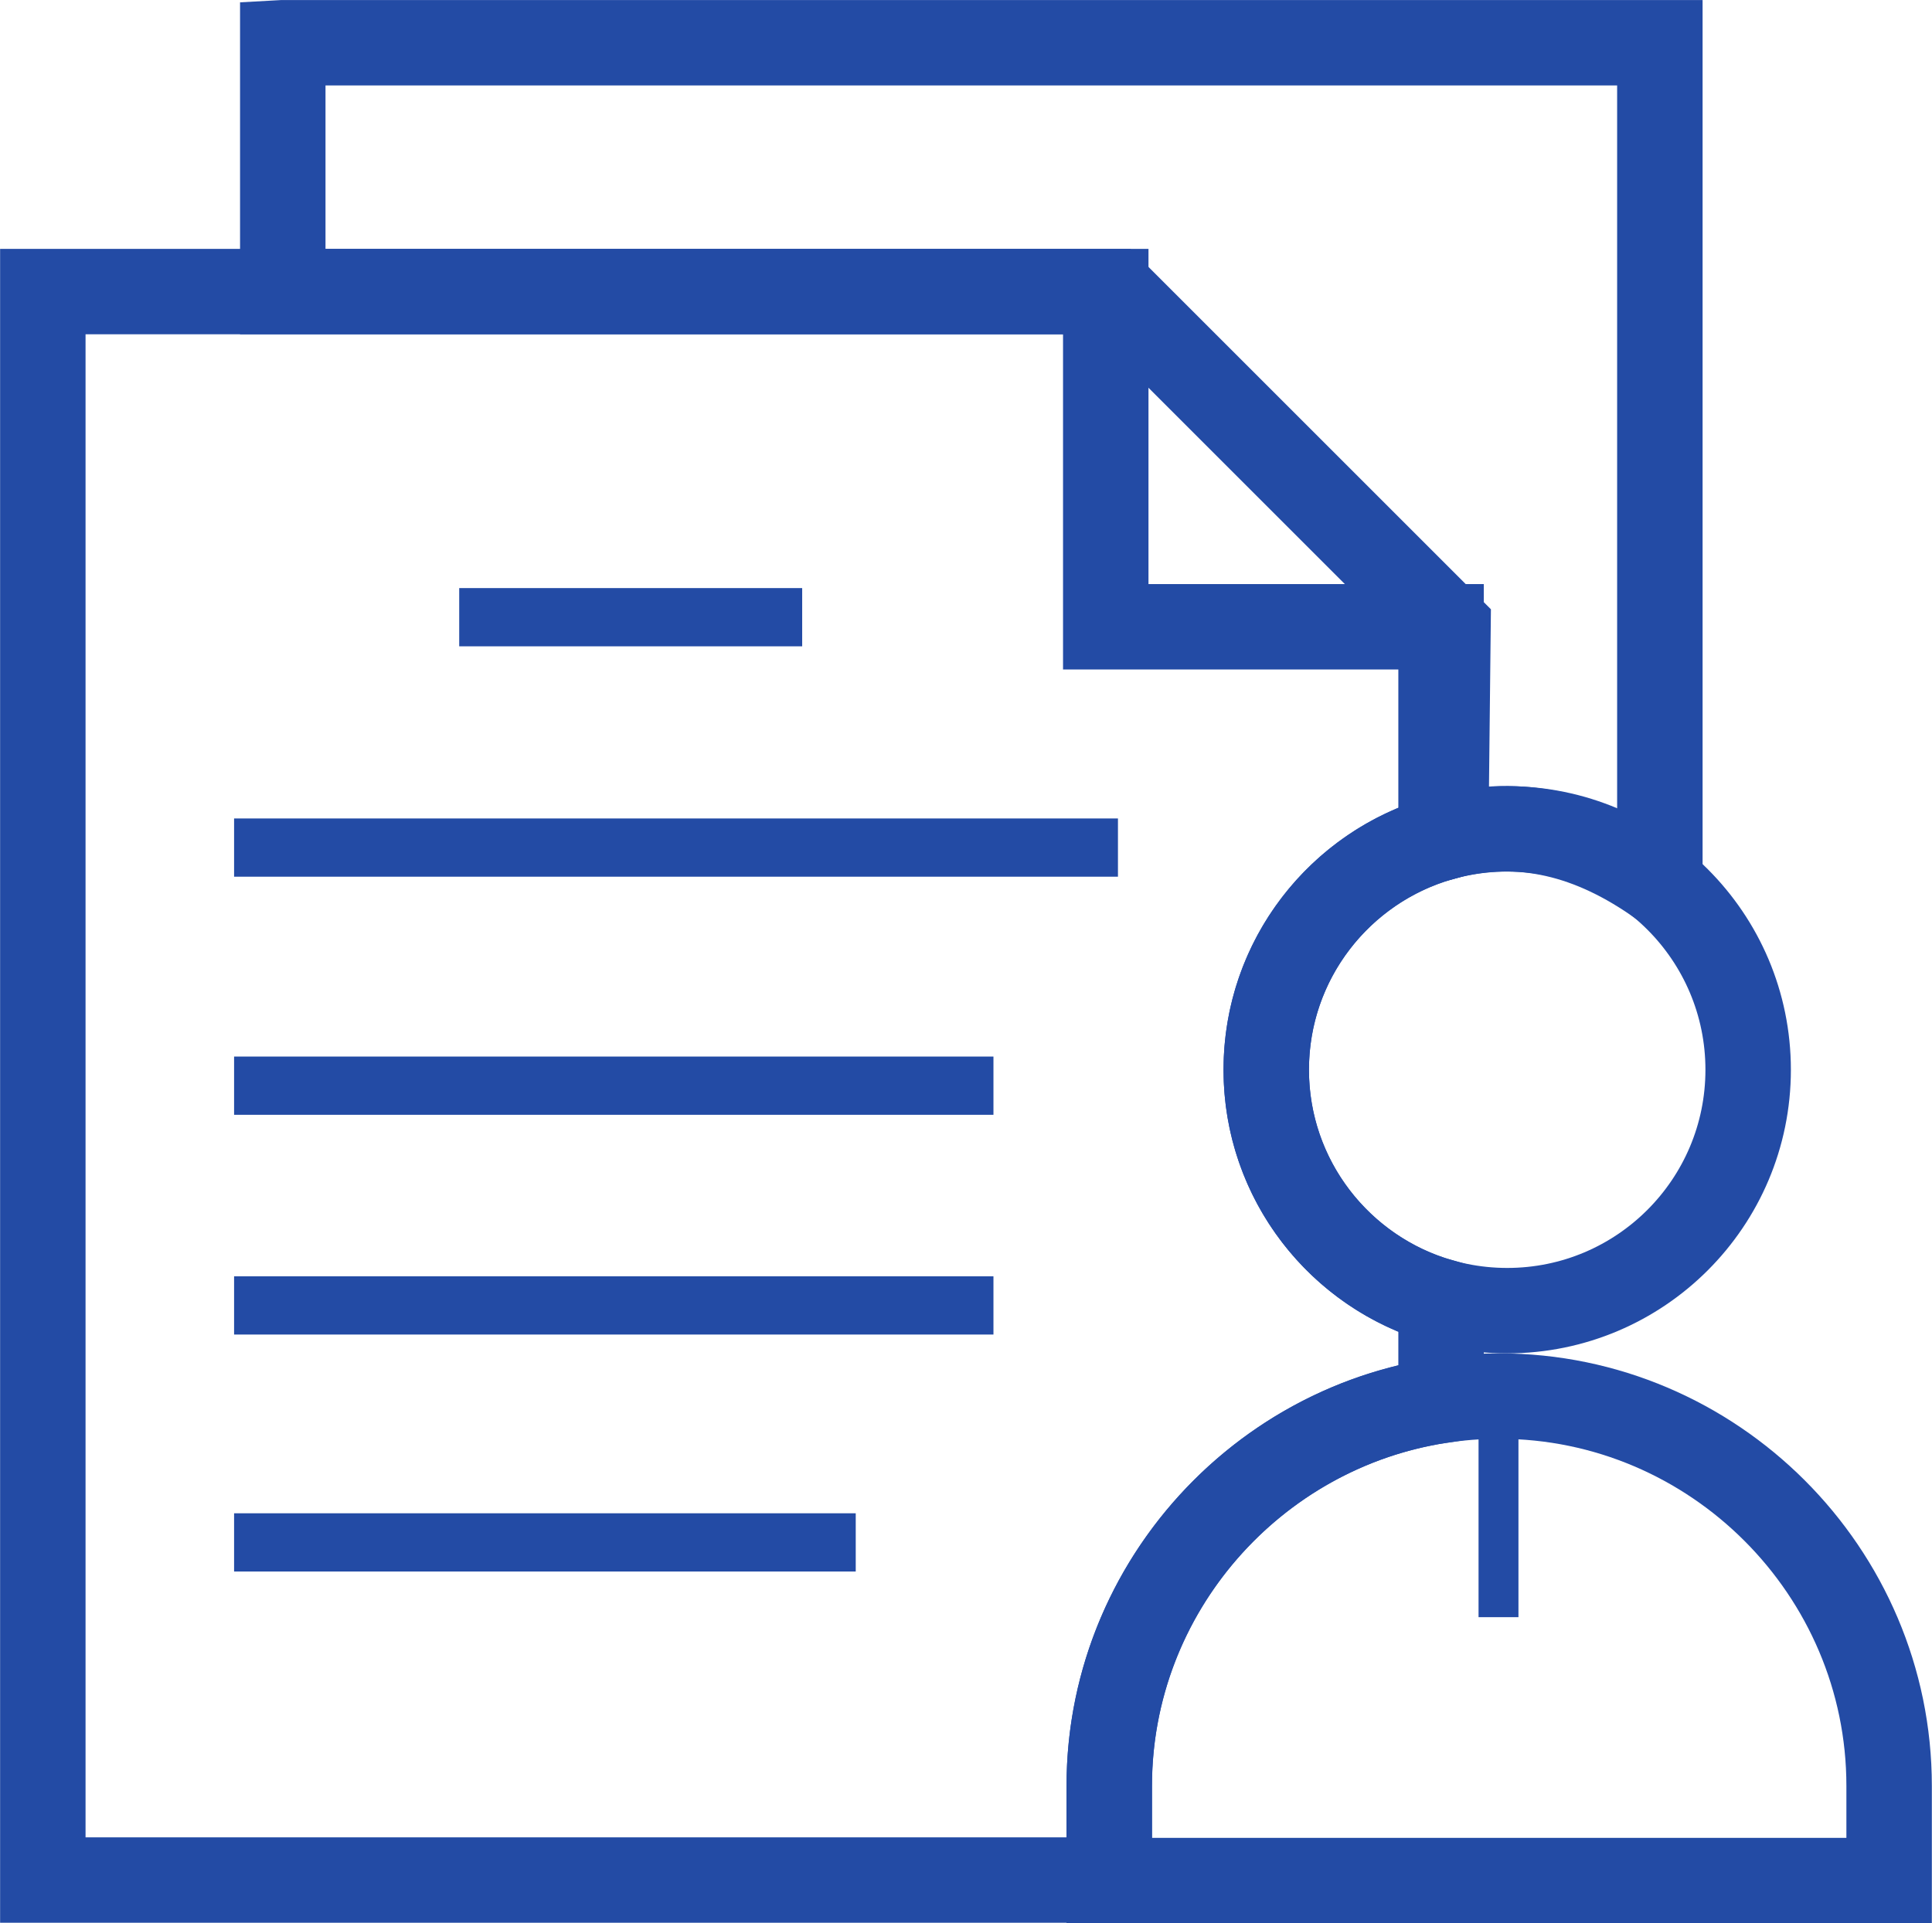
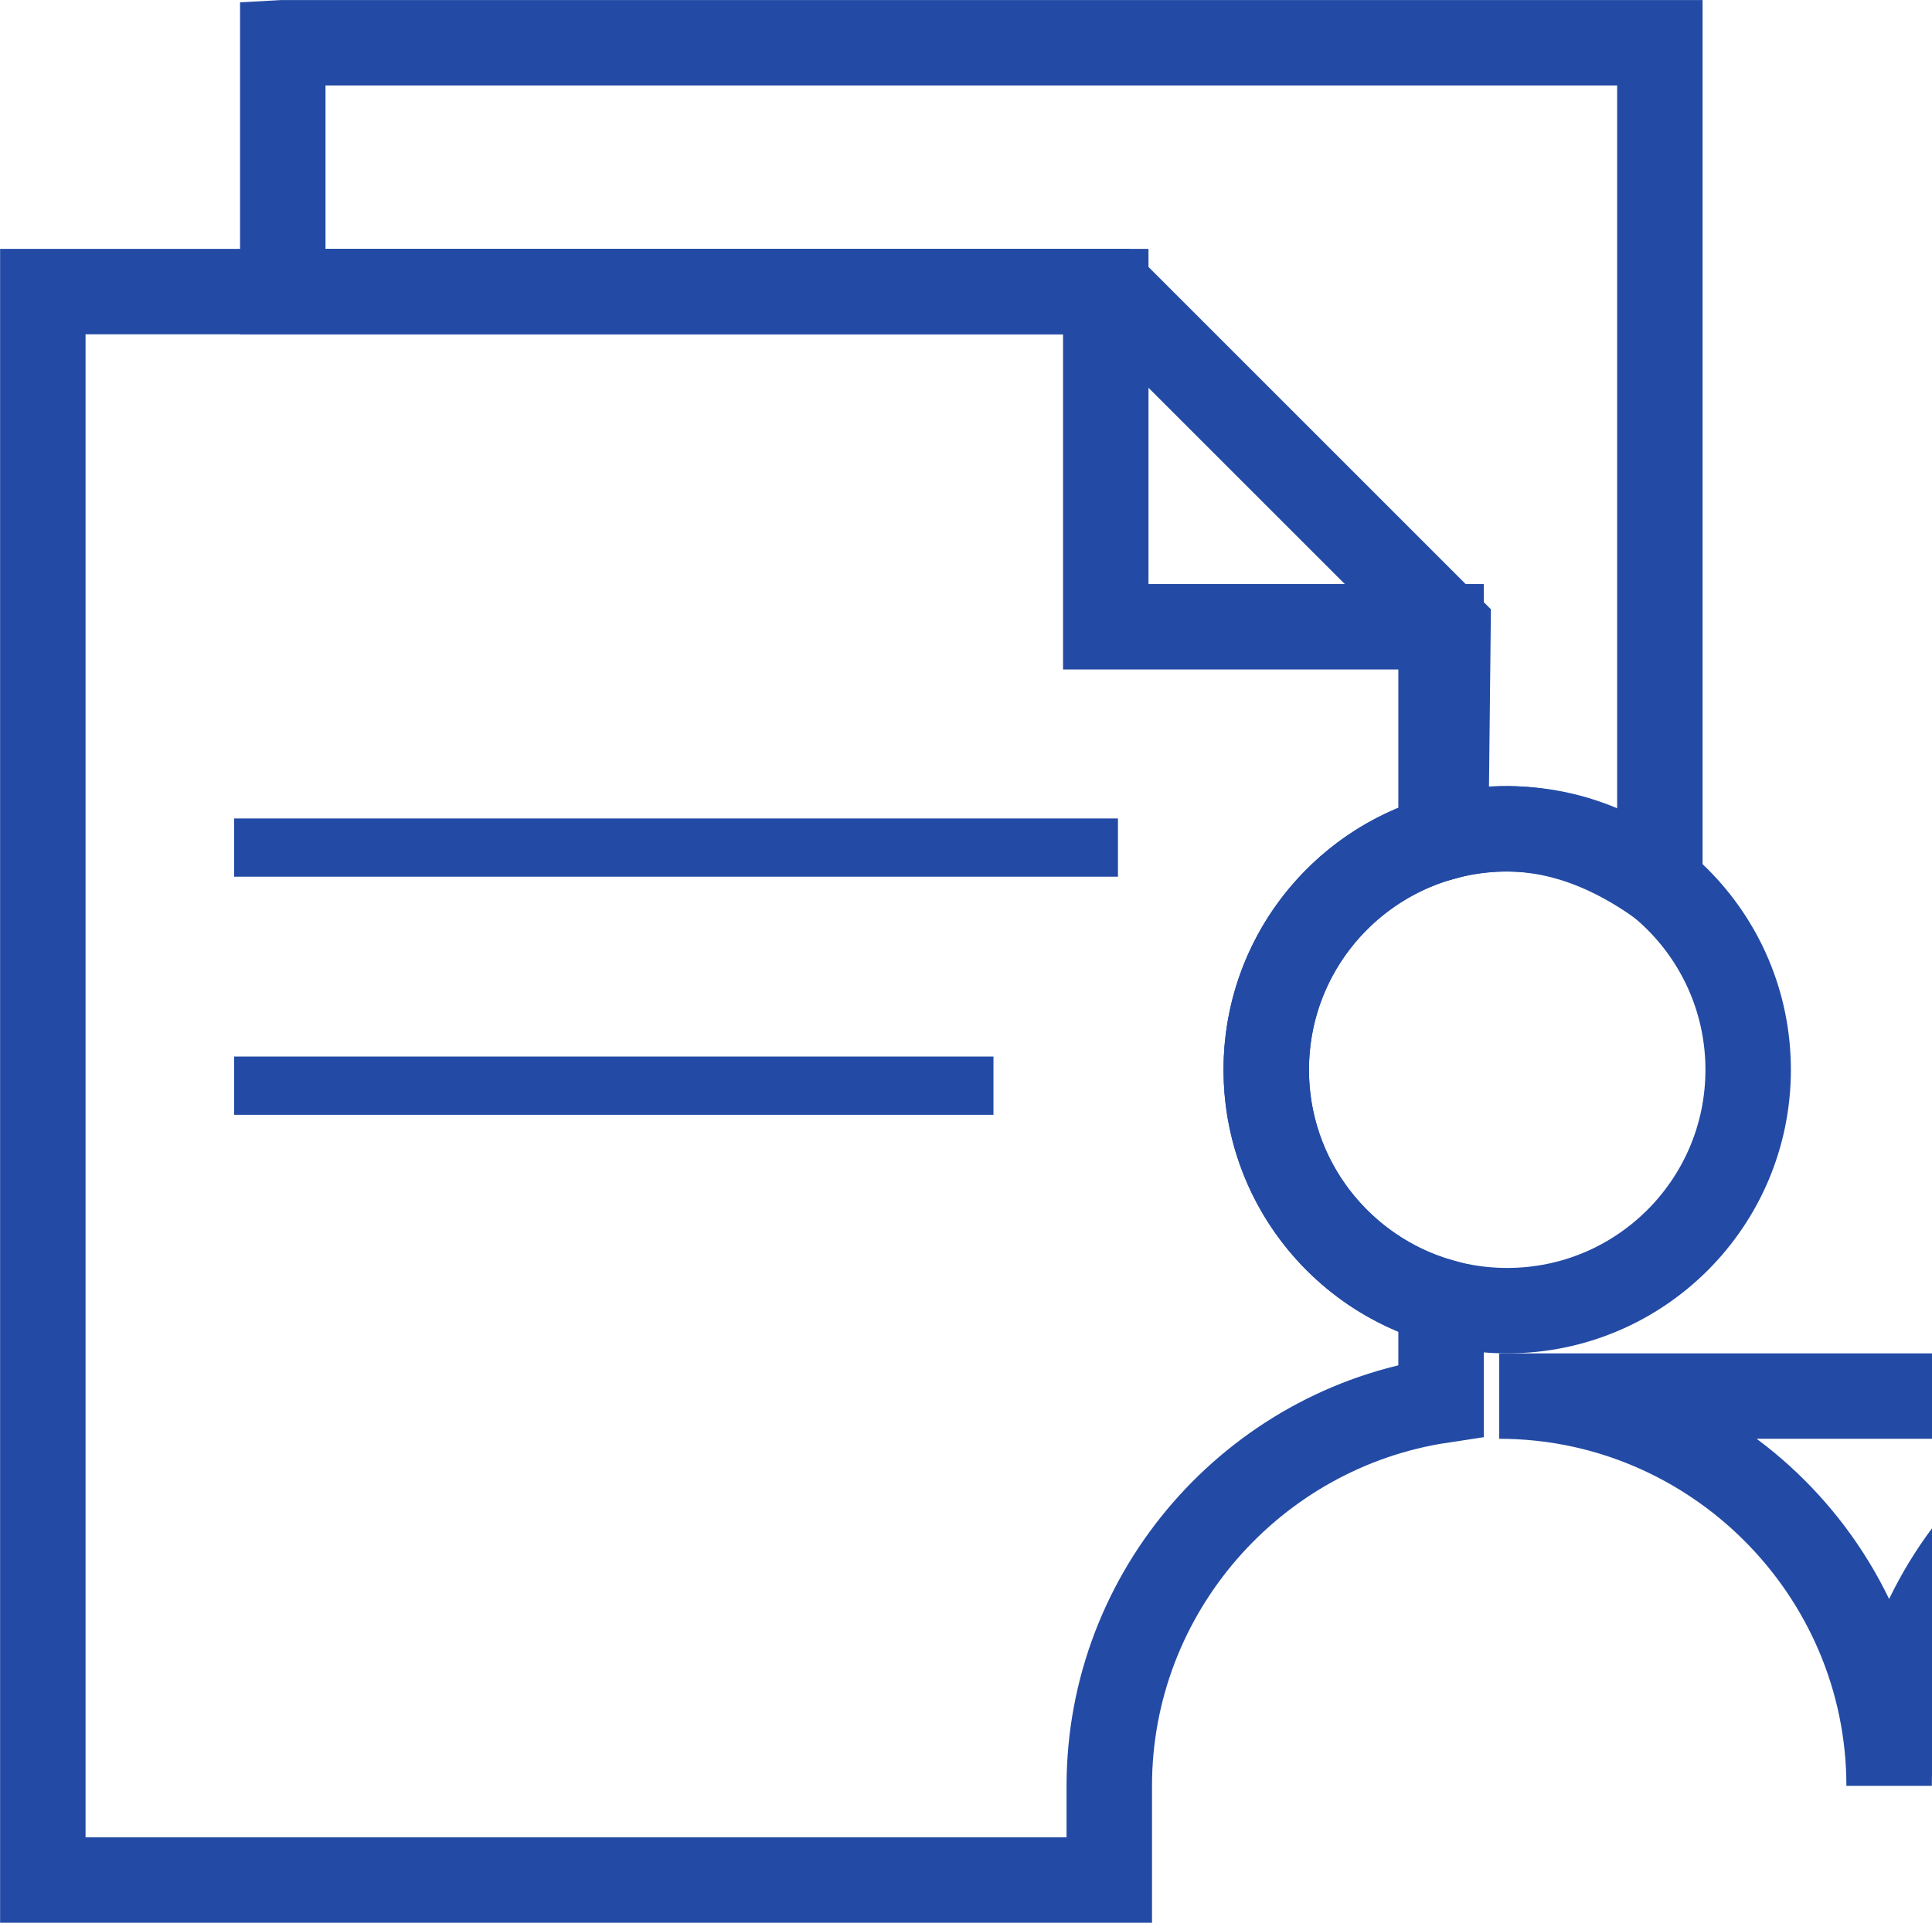
<svg xmlns="http://www.w3.org/2000/svg" xml:space="preserve" width="11.303mm" height="11.255mm" version="1.0" style="shape-rendering:geometricPrecision; text-rendering:geometricPrecision; image-rendering:optimizeQuality; fill-rule:evenodd; clip-rule:evenodd" viewBox="0 0 345.23 343.79">
  <defs>
    <style type="text/css">
   
    .str0 {stroke:#234BA5;stroke-width:15.27;stroke-miterlimit:22.926}
    .fil0 {fill:none}
    .fil1 {fill:#234BA5}
   
  </style>
  </defs>
  <g id="Camada_x0020_1">
    <g id="_2243843387136">
      <path class="fil0 str0" d="M50.53 7.64l246.08 0 0 150.27c-12.21,-8.69 -24.81,-11.9 -38.27,-8.34l0.41 -37.53 -59.92 -59.92 -148.31 0 0 -44.48z" />
      <path class="fil0 str0" d="M7.64 52.12l189.95 0 0 59.92 59.92 0 0 37.76c-18.04,5.14 -31.24,21.74 -31.24,41.42 0,19.68 13.21,36.28 31.24,41.42l0 17.69c-33.44,5.06 -59.29,34.11 -59.29,68.9l0 16.83 -190.58 0 0 -283.94z" />
-       <rect class="fil1" x="82.05" y="105.12" width="61.29" height="10.41" />
      <rect class="fil1" x="41.82" y="146.3" width="157.95" height="10.41" />
      <rect class="fil1" x="41.82" y="188.86" width="135.7" height="10.41" />
-       <rect class="fil1" x="41.82" y="228.14" width="135.7" height="10.41" />
-       <rect class="fil1" x="41.82" y="270.5" width="111.09" height="10.41" />
      <circle class="fil0 str0" cx="269.33" cy="191.22" r="43.06" />
-       <path class="fil0 str0" d="M267.9 249.55l0 0c38.33,0 69.68,31.36 69.68,69.68l0 16.92 -139.37 0 0 -16.92c0,-38.33 31.36,-69.68 69.68,-69.68z" />
-       <rect class="fil1" x="264.21" y="249.65" width="7.13" height="39.42" />
+       <path class="fil0 str0" d="M267.9 249.55l0 0c38.33,0 69.68,31.36 69.68,69.68c0,-38.33 31.36,-69.68 69.68,-69.68z" />
    </g>
  </g>
</svg>